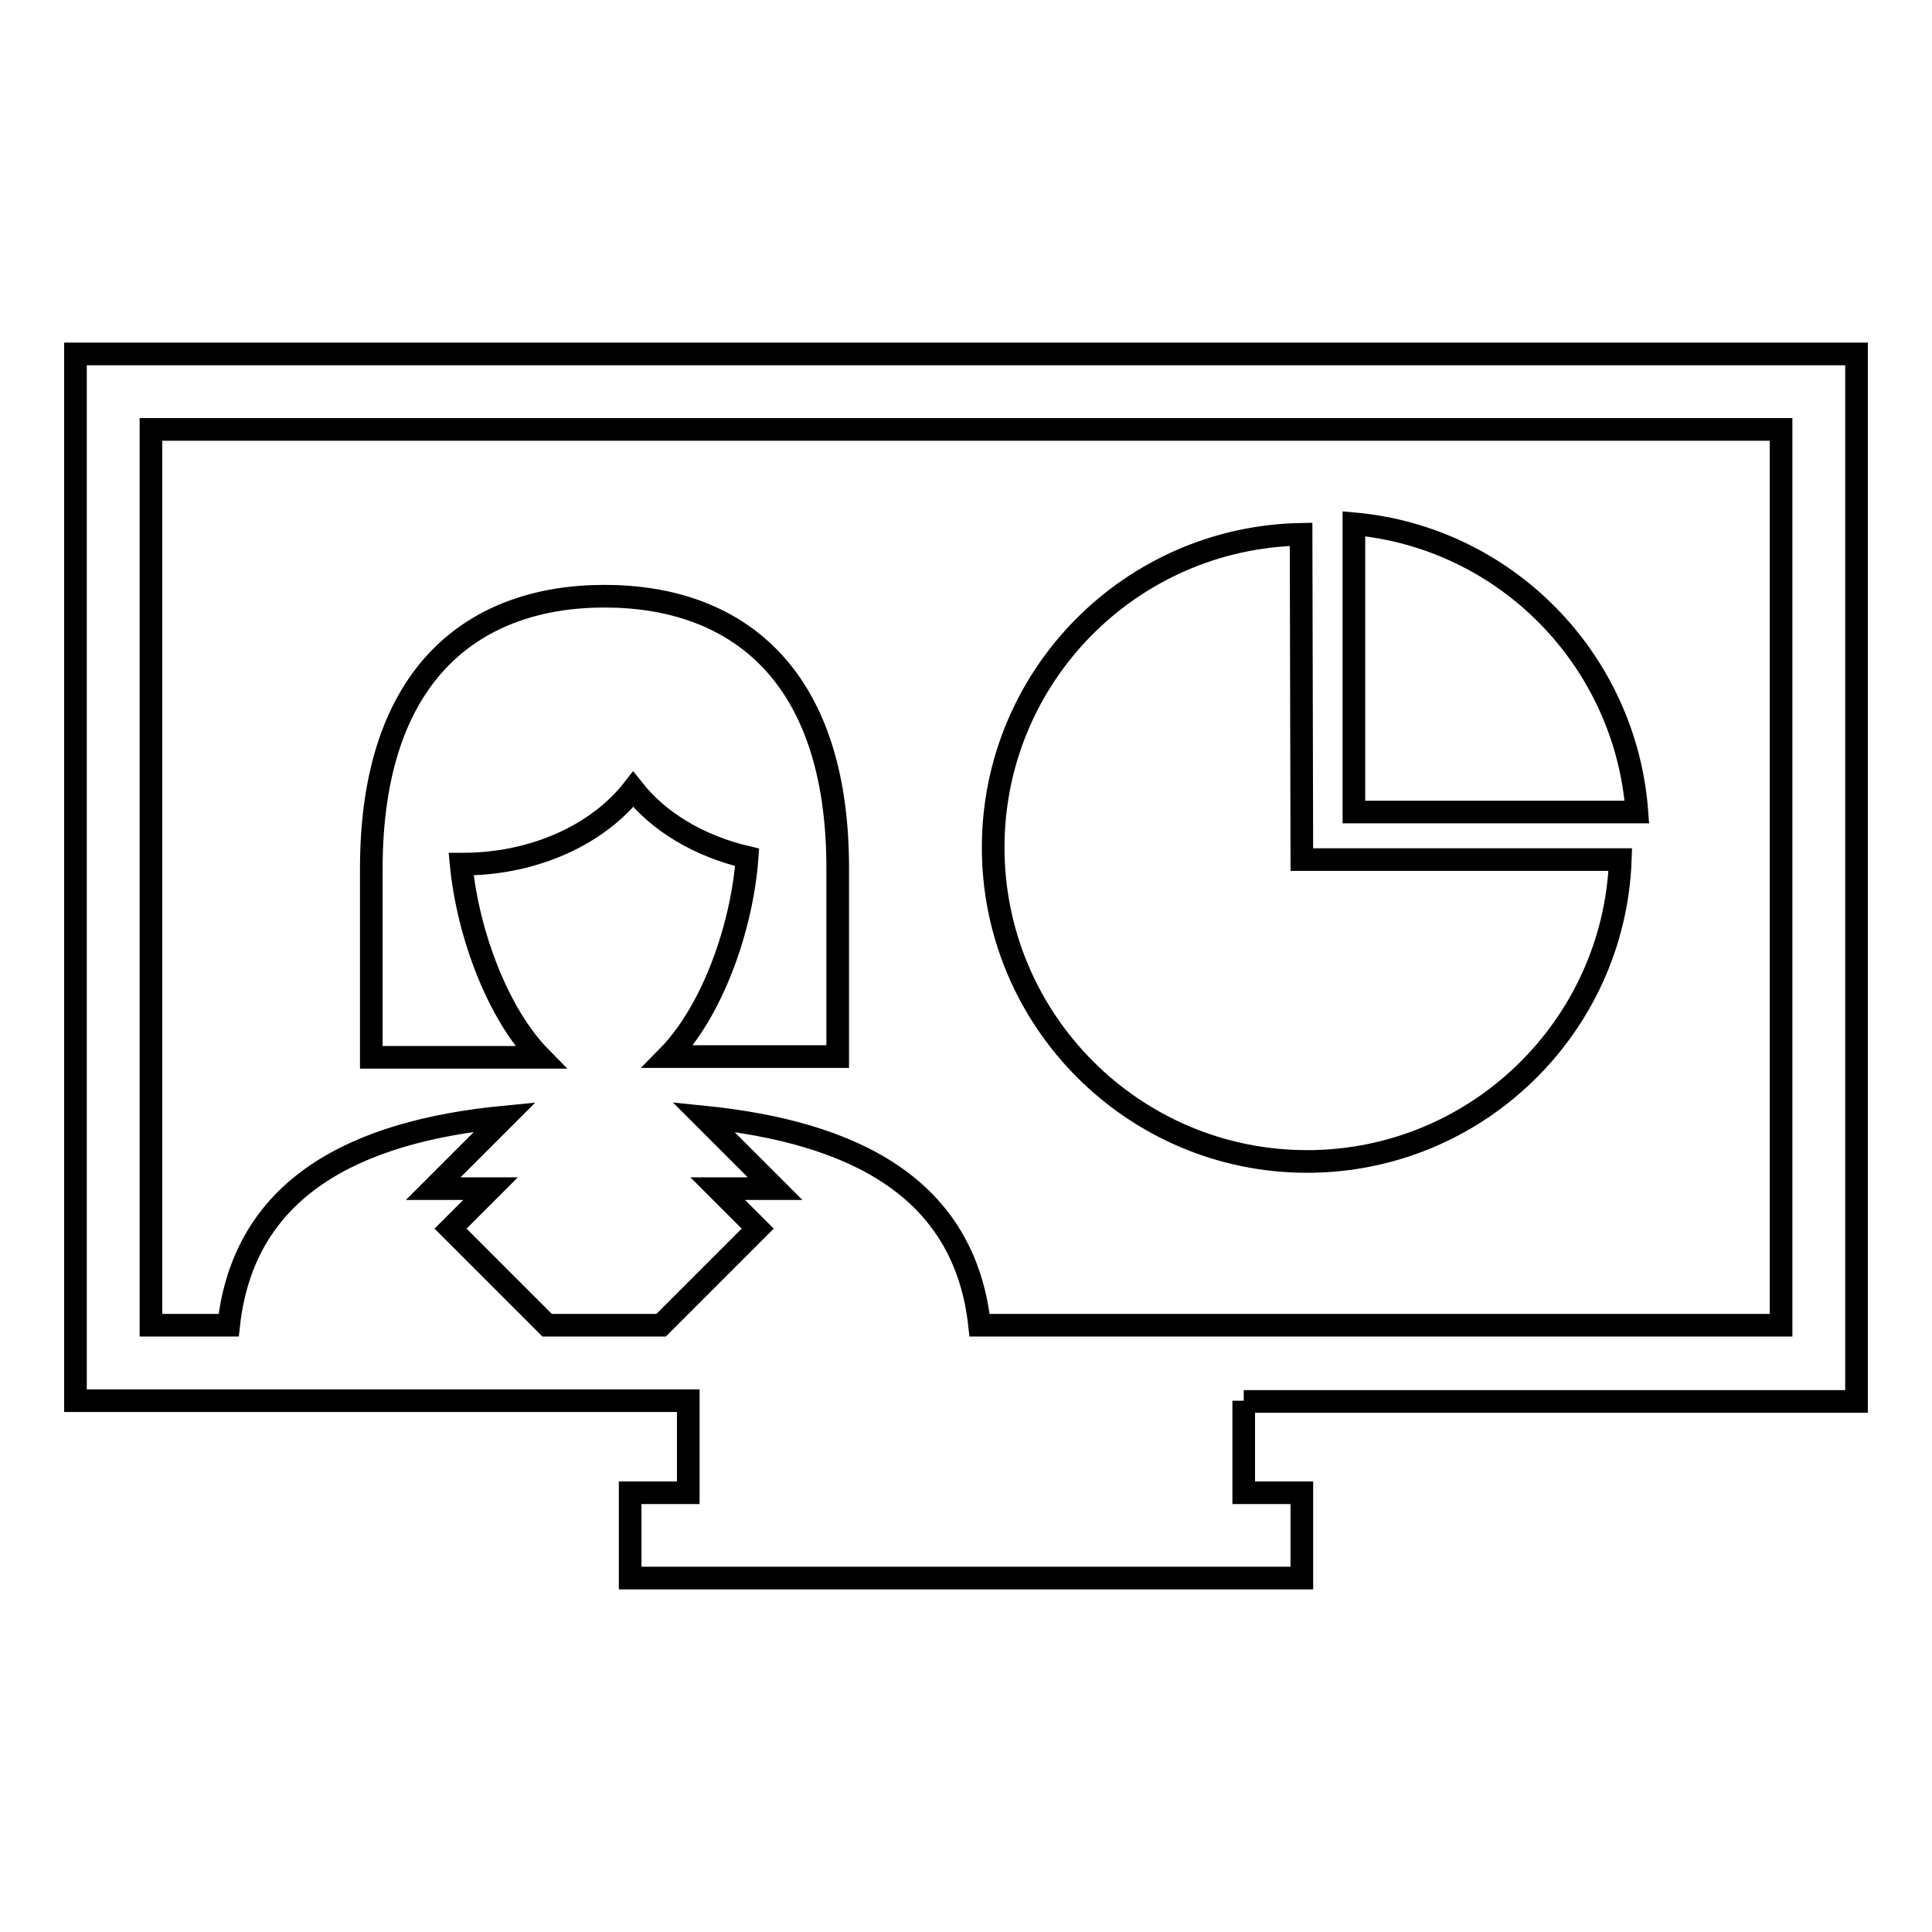
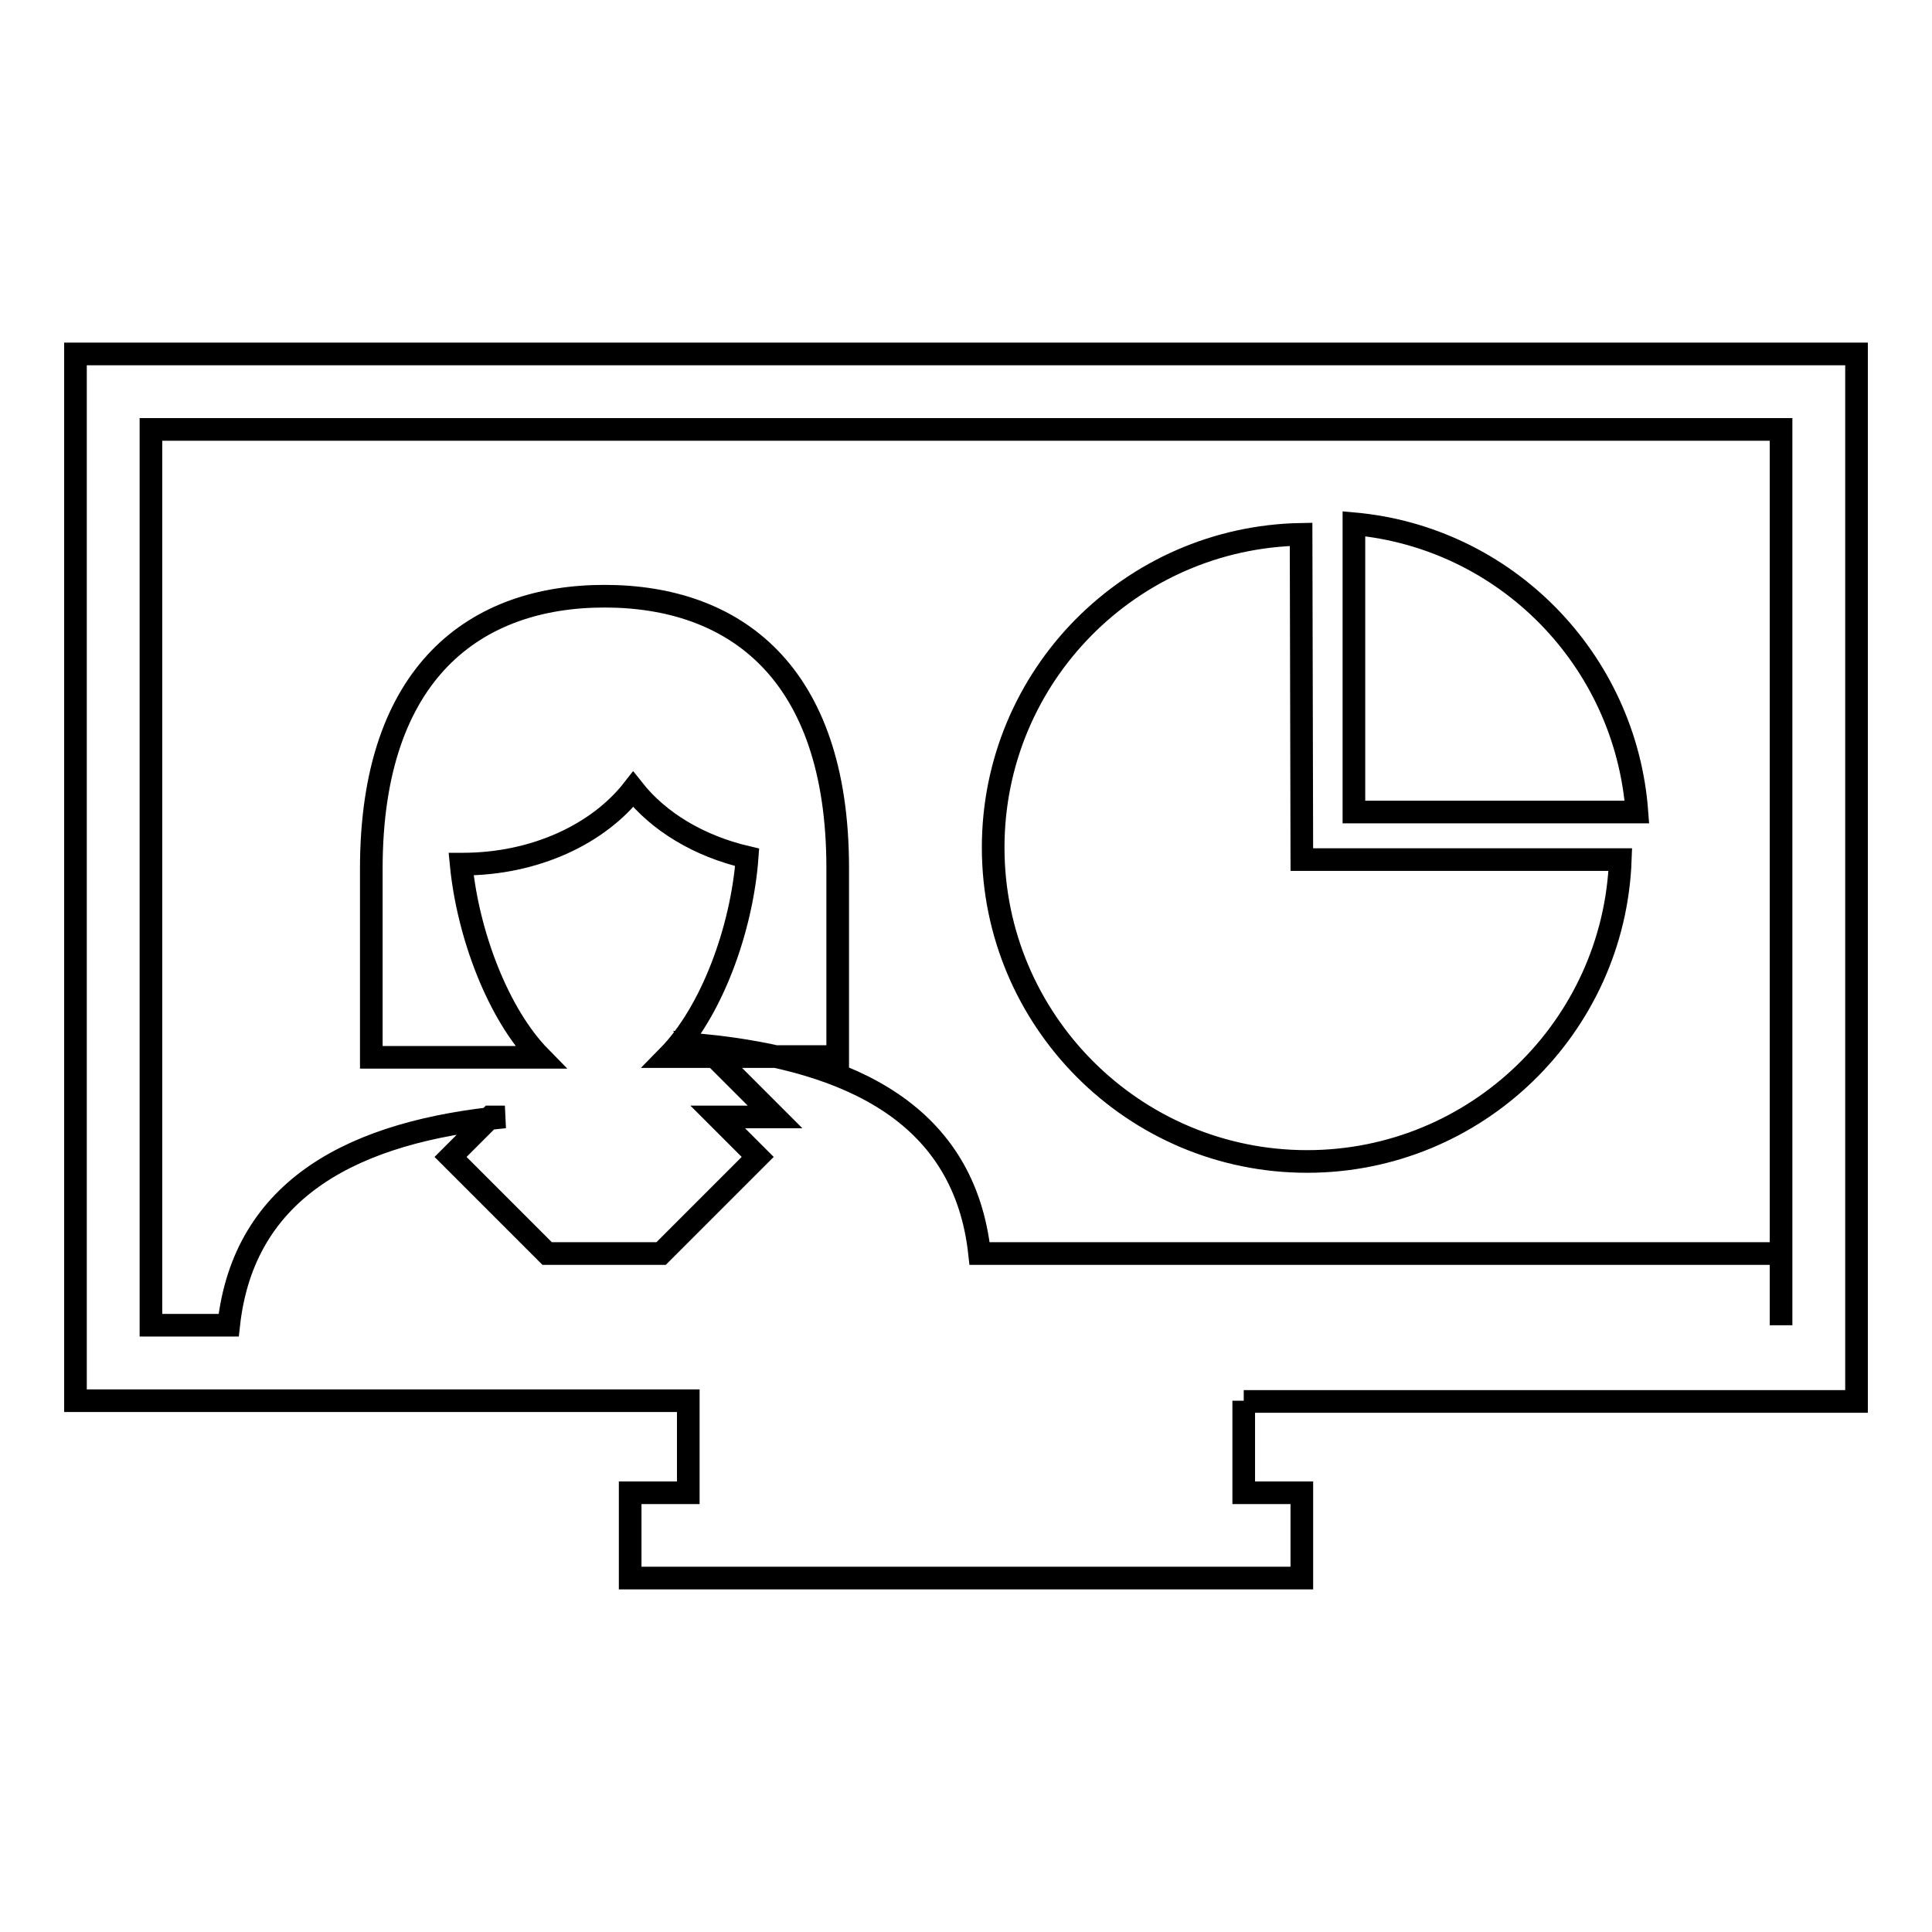
<svg xmlns="http://www.w3.org/2000/svg" version="1.1" x="0px" y="0px" viewBox="0 0 256 256" enable-background="new 0 0 256 256" xml:space="preserve">
  <g>
    <g>
      <g>
        <g>
-           <path stroke-width="3" fill-opacity="0" stroke="#000000" d="M216.9,107.6h-37.5V69.4C199.5,71.2,215.4,87.4,216.9,107.6z M172.4,70.8c-22.6,0.4-40.8,18.8-40.8,41.5c0,22.9,18.6,41.6,41.6,41.6c22.4,0,40.7-17.8,41.5-40h-42.2L172.4,70.8L172.4,70.8z M80.1,79c-17,0-30.9,9.9-30.9,36.1v25h22.4c-5.6-5.7-9.6-16.3-10.5-25.6l0.2,0c9.6,0,18-4,22.6-9.9c3.4,4.3,8.7,7.5,15.1,9c-0.7,9.5-4.7,20.5-10.5,26.4H111v-25C111,88.9,97.2,79,80.1,79z M164.8,185.6v12.2h7.7v11.3h-7.7H91.2h-7.7v-11.3h7.7v-12.2H10V46.9h236v138.8H164.8L164.8,185.6z M236,175.6V56.9H20v118.7h10.3c2-18.3,16.8-25.7,36.6-27.6l-9.5,9.5H65l-5.3,5.3l12.8,12.8h15.1l12.8-12.8l-5.3-5.3h7.6l-9.5-9.5c19.8,2,34.6,9.3,36.6,27.6H236L236,175.6z" />
+           <path stroke-width="3" fill-opacity="0" stroke="#000000" d="M216.9,107.6h-37.5V69.4C199.5,71.2,215.4,87.4,216.9,107.6z M172.4,70.8c-22.6,0.4-40.8,18.8-40.8,41.5c0,22.9,18.6,41.6,41.6,41.6c22.4,0,40.7-17.8,41.5-40h-42.2L172.4,70.8L172.4,70.8z M80.1,79c-17,0-30.9,9.9-30.9,36.1v25h22.4c-5.6-5.7-9.6-16.3-10.5-25.6l0.2,0c9.6,0,18-4,22.6-9.9c3.4,4.3,8.7,7.5,15.1,9c-0.7,9.5-4.7,20.5-10.5,26.4H111v-25C111,88.9,97.2,79,80.1,79z M164.8,185.6v12.2h7.7v11.3h-7.7H91.2h-7.7v-11.3h7.7v-12.2H10V46.9h236v138.8H164.8L164.8,185.6z M236,175.6V56.9H20v118.7h10.3c2-18.3,16.8-25.7,36.6-27.6H65l-5.3,5.3l12.8,12.8h15.1l12.8-12.8l-5.3-5.3h7.6l-9.5-9.5c19.8,2,34.6,9.3,36.6,27.6H236L236,175.6z" />
        </g>
      </g>
      <g />
      <g />
      <g />
      <g />
      <g />
      <g />
      <g />
      <g />
      <g />
      <g />
      <g />
      <g />
      <g />
      <g />
      <g />
    </g>
  </g>
</svg>